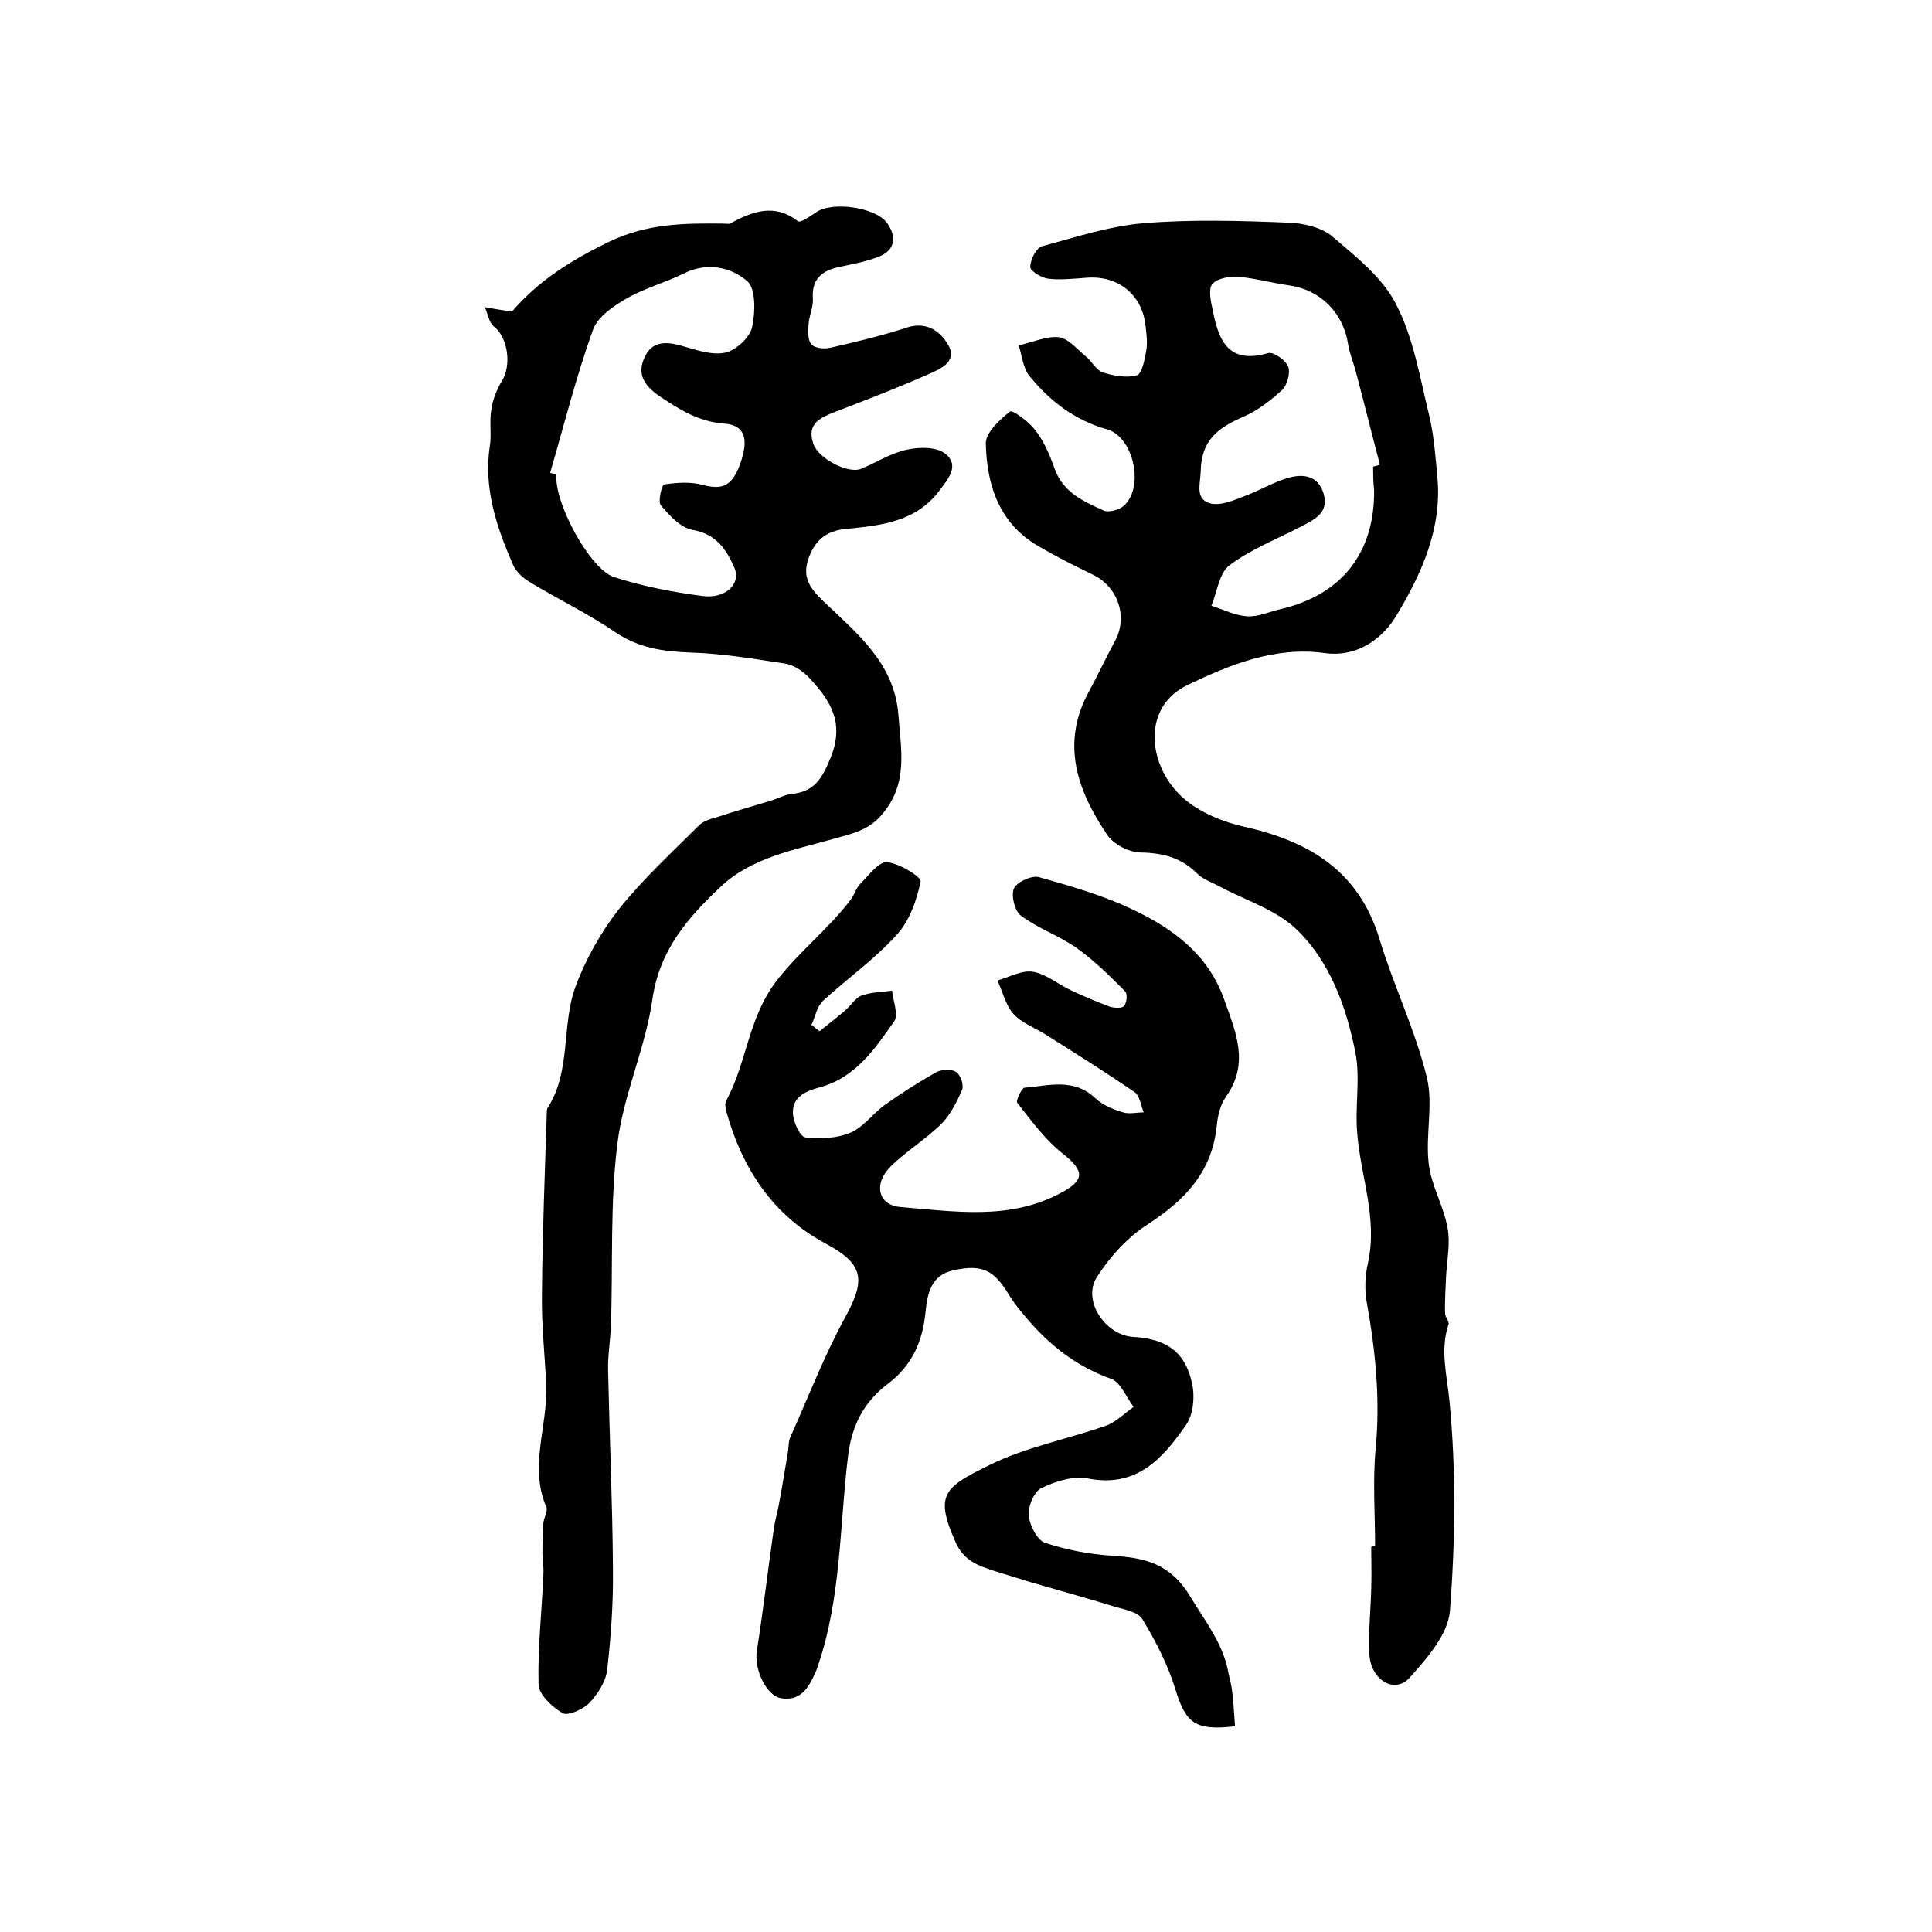
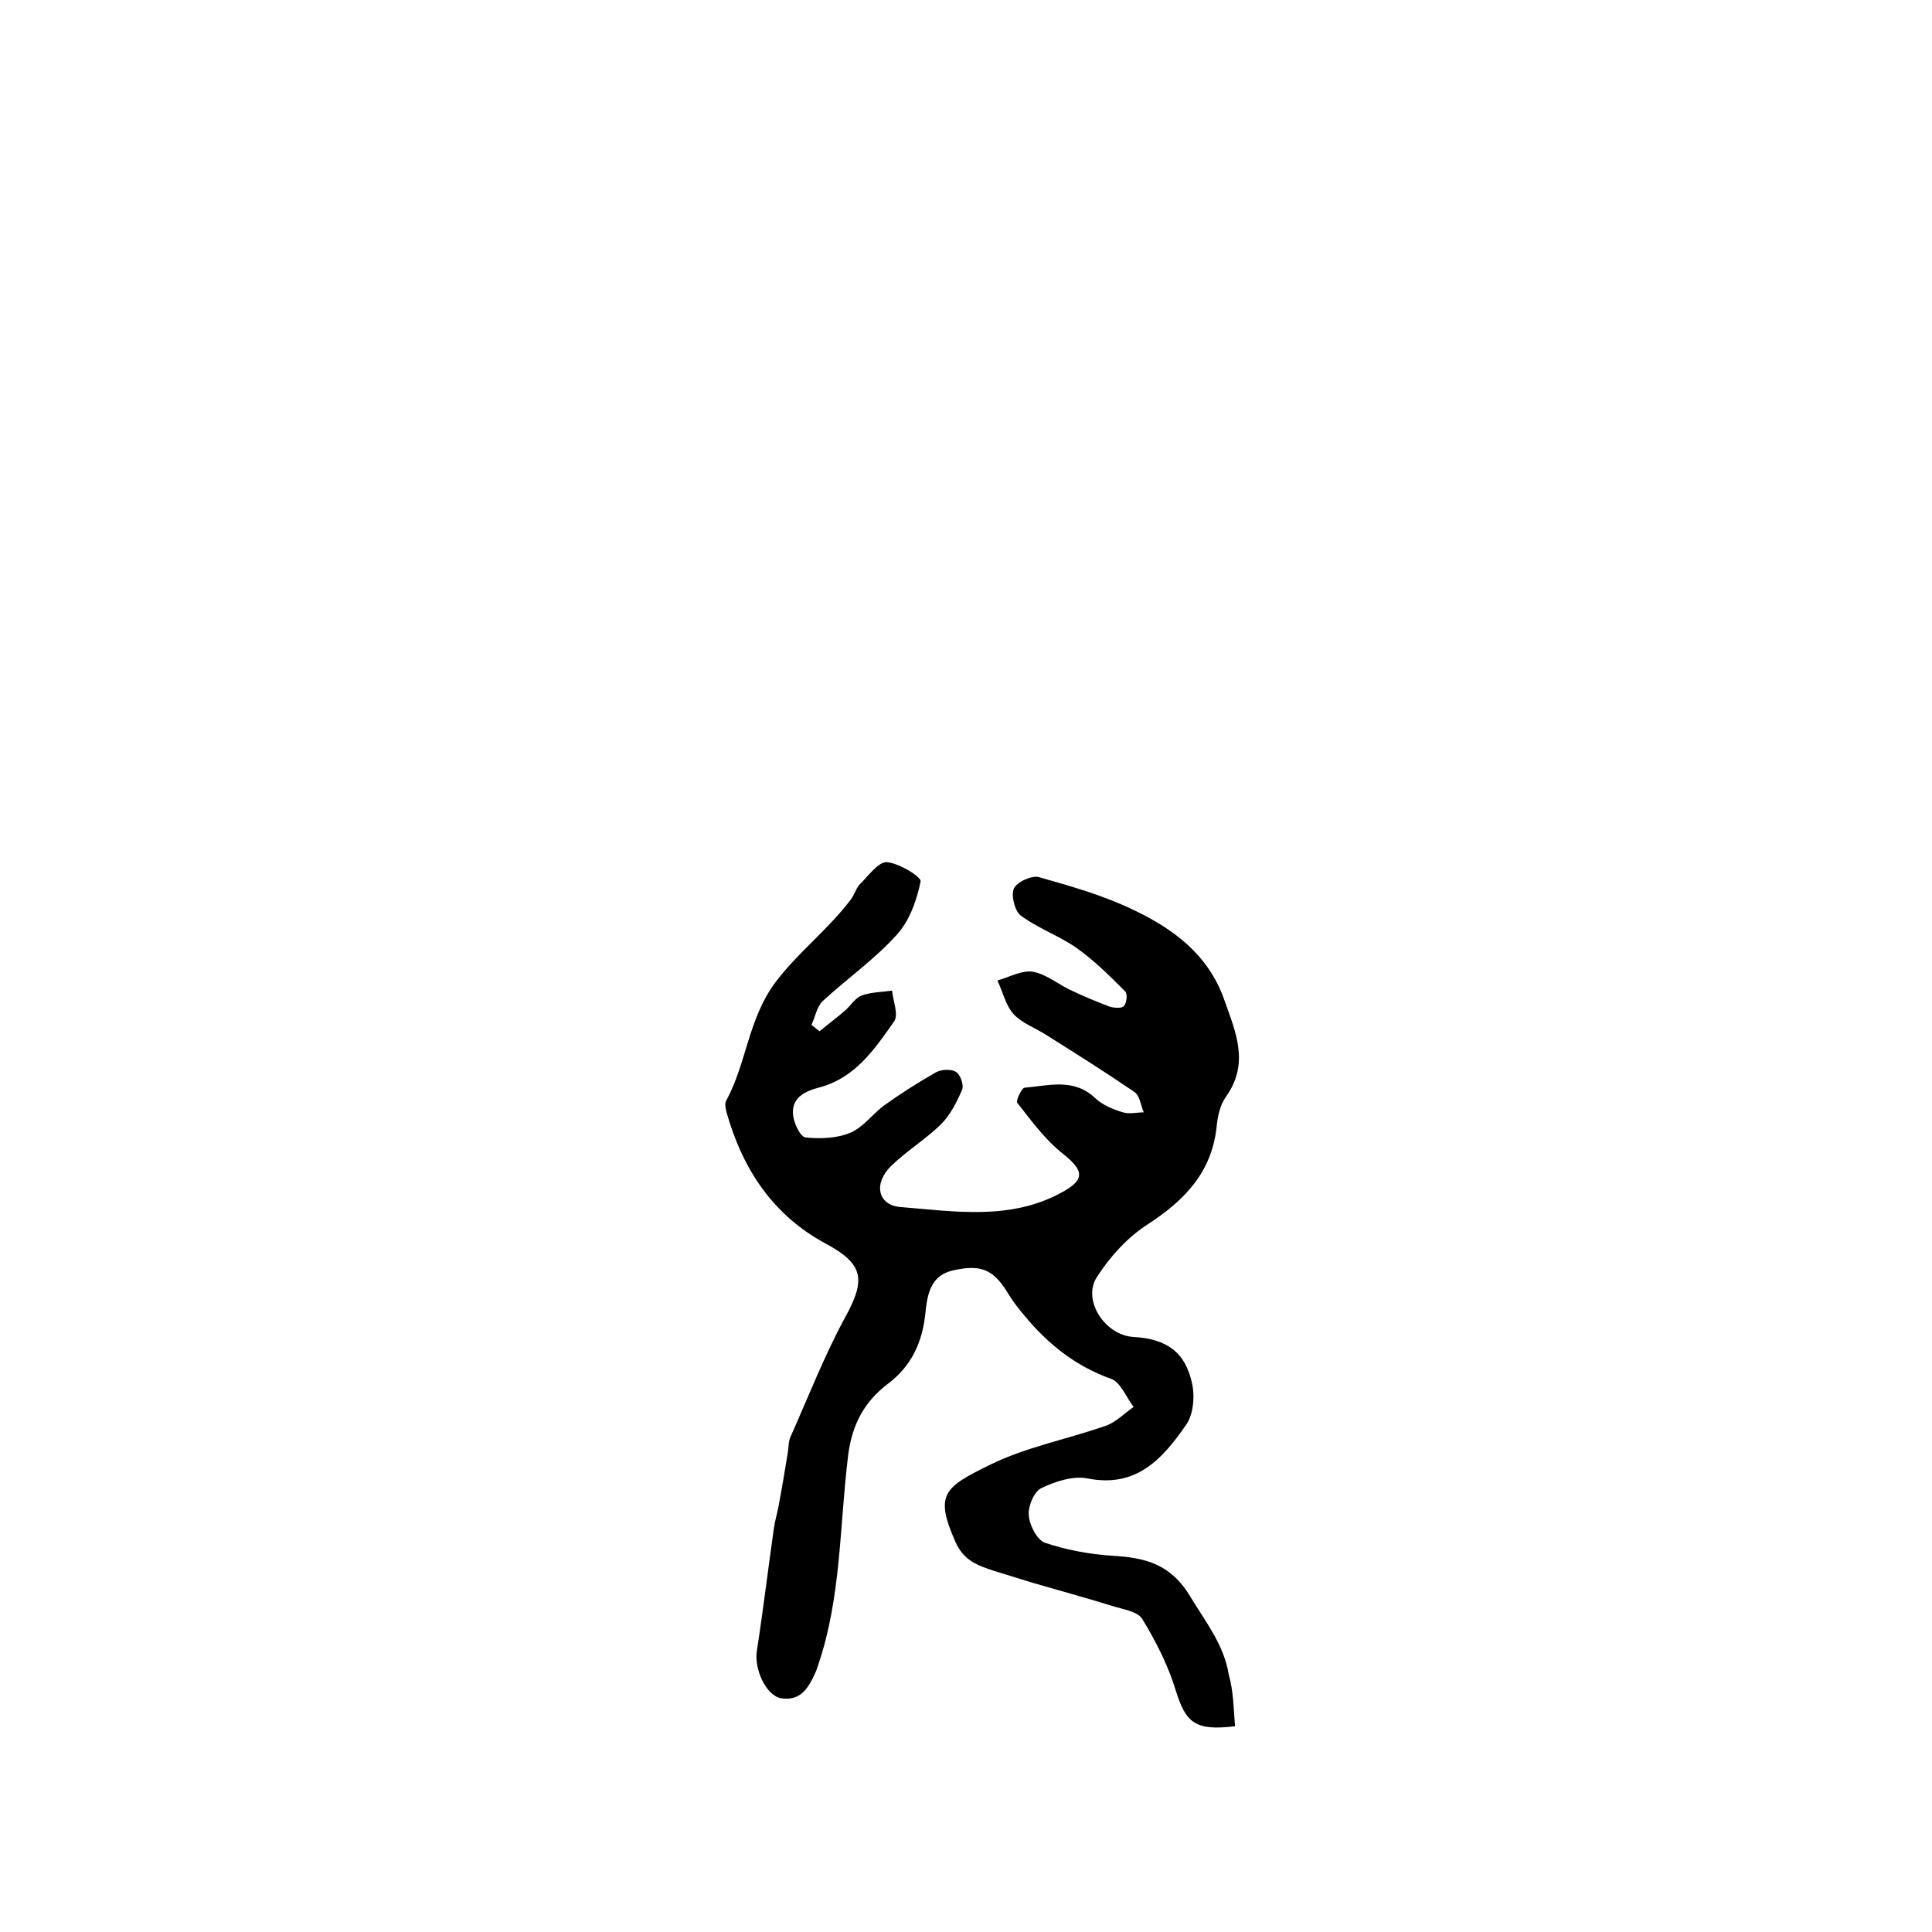
<svg xmlns="http://www.w3.org/2000/svg" version="1.1" id="图层_1" x="0px" y="0px" viewBox="0 0 400 400" style="enable-background:new 0 0 400 400;" xml:space="preserve">
  <style type="text/css">
	.st0{fill:#FFFFFF;}
</style>
  <g>
-     <path d="M284.7,320.1c0-6.7-0.5-13.4,0.1-20c1-10.2,0-20.3-1.8-30.3c-0.5-2.7-0.4-5.6,0.2-8.2c2.1-9.3-1.5-18-2.2-27   c-0.5-5.6,0.7-11.4-0.4-16.8c-1.9-9.5-5.3-18.9-12.4-25.6c-4.2-3.9-10.3-5.8-15.6-8.6c-1.6-0.9-3.5-1.5-4.7-2.7   c-3.3-3.3-7-4.3-11.7-4.4c-2.4,0-5.7-1.7-7-3.7c-6.2-9.2-9.7-19-3.6-29.9c1.8-3.3,3.4-6.8,5.2-10.1c2.8-5,0.7-11.3-4.5-13.8   c-3.7-1.8-7.5-3.7-11.1-5.8c-8.3-4.7-10.9-12.7-11.1-21.4c0-2.3,2.9-4.9,5-6.6c0.5-0.4,3.9,2.1,5.2,3.8c1.8,2.3,3,5.1,4,7.9   c1.7,5,6,6.9,10.2,8.8c1.1,0.5,3.5-0.2,4.4-1.2c4-4,1.7-14.1-3.7-15.6c-6.7-1.9-11.9-5.9-16.1-11.1c-1.3-1.6-1.5-4.2-2.2-6.3   c2.8-0.6,5.6-1.9,8.2-1.7c2,0.2,3.8,2.4,5.6,3.9c1.3,1,2.2,2.9,3.6,3.4c2.2,0.7,4.9,1.2,7.1,0.6c1-0.3,1.6-3.2,1.9-5   c0.3-1.6,0.1-3.3-0.1-5c-0.6-6.6-5.6-10.7-12.2-10.2c-2.7,0.2-5.4,0.5-8,0.2c-1.4-0.2-3.7-1.6-3.7-2.4c0-1.5,1.2-3.9,2.4-4.3   c7-1.9,14-4.2,21.2-4.8c9.9-0.8,19.9-0.5,29.9-0.1c3.1,0.1,6.9,1,9.1,2.9c4.9,4.2,10.4,8.5,13.2,14.1c3.6,7,4.9,15.2,6.8,22.9   c1,4.2,1.3,8.5,1.7,12.8c1,10.6-3.3,20-8.4,28.5c-2.7,4.6-7.9,8.9-15,7.9c-10.2-1.4-19.5,2.4-28.3,6.6c-9.4,4.5-8.3,16.1-1.7,22.7   c3.3,3.3,8.4,5.5,13.1,6.6c13.6,3,24,9.1,28.3,23.3c2.9,9.6,7.4,18.8,9.8,28.6c1.4,5.6-0.3,12,0.4,17.9c0.5,4.5,3.1,8.8,3.9,13.3   c0.6,3.2-0.1,6.6-0.3,10c-0.1,2.6-0.3,5.2-0.2,7.8c0,0.7,0.9,1.6,0.7,2.2c-1.8,5.4-0.3,10.5,0.2,15.9c1.4,14.4,1.2,29,0.1,43.4   c-0.4,4.9-4.8,9.9-8.4,13.9c-3.1,3.4-8.1,0.4-8.3-5.1c-0.2-4.5,0.3-9,0.4-13.5c0.1-2.8,0-5.7,0-8.5   C284.5,320.1,284.6,320.1,284.7,320.1z M284.3,96.6c0.5-0.1,0.9-0.2,1.4-0.4c-1.7-6.4-3.3-12.9-5-19.3c-0.5-1.9-1.3-3.8-1.6-5.7   c-1-6.5-5.8-11.2-12.1-12.1c-3.6-0.5-7.1-1.5-10.7-1.8c-1.8-0.1-4.2,0.3-5.3,1.5c-0.8,0.9-0.4,3.3,0,5c1.2,6.3,3,11.8,11.6,9.3   c1.1-0.3,3.6,1.5,4.1,2.8c0.5,1.3-0.2,3.8-1.2,4.8c-2.4,2.2-5.1,4.3-8.1,5.6c-5.1,2.2-8.7,4.8-8.8,11.2c-0.1,2.8-1.2,5.8,1.9,6.7   c2.1,0.6,4.9-0.6,7.2-1.5c3-1.1,5.8-2.8,8.8-3.7c3.3-1,6.5-0.6,7.6,3.4c1,3.9-2.1,5.2-4.7,6.6c-5,2.6-10.4,4.7-14.8,8   c-2.2,1.6-2.6,5.6-3.8,8.4c2.5,0.8,5,2.1,7.6,2.2c2.2,0.1,4.5-1,6.8-1.5c12.6-3,19.4-11.6,19.3-24.6   C284.3,99.9,284.3,98.3,284.3,96.6z" />
-     <path d="M100.4,63.6c2.7,0.5,4.2,0.7,5.6,0.9c5.5-6.4,12.2-10.6,20-14.4c8.1-3.9,15.8-3.9,24.1-3.8c0.3,0,0.7,0.1,1,0   c4.6-2.5,9.2-4.3,14.1-0.5c0.5,0.4,2.5-1,3.7-1.8c3.3-2.4,12.3-1.1,14.7,2.1c2.2,3,1.7,5.8-1.8,7.1c-2.6,1-5.4,1.5-8.2,2.1   c-3.5,0.8-5.6,2.5-5.3,6.6c0.1,1.7-0.8,3.5-0.9,5.3c-0.1,1.4-0.2,3.2,0.6,4.1c0.7,0.8,2.7,1,3.9,0.7c5.3-1.2,10.7-2.5,15.9-4.2   c3.8-1.2,6.5,0.5,8.2,3.1c2.6,3.8-1.1,5.4-3.6,6.5c-6.3,2.8-12.8,5.3-19.3,7.8c-3.1,1.2-6.2,2.4-4.7,6.7c1,3,7.1,6.2,9.8,5.2   c3.2-1.3,6.2-3.3,9.6-4c2.6-0.6,6.2-0.6,8,0.9c2.9,2.4,0.5,5.2-1.4,7.7c-4.9,6.4-12.1,7.1-19.2,7.8c-4.3,0.4-6.6,2.5-7.9,6.4   c-1.2,3.8,0.5,6,3.2,8.6c6.9,6.6,14.7,12.8,15.5,23.5c0.5,7,2.1,14-3.2,20.4c-2.9,3.6-6.5,4.2-10.3,5.3c-8.2,2.3-17,3.9-23.3,9.9   c-6.7,6.3-12.6,13-14.1,23.1c-1.4,10.2-6.1,20-7.3,30.3c-1.5,12.2-0.9,24.7-1.3,37.1c-0.1,3.3-0.7,6.5-0.6,9.8   c0.3,13.6,0.9,27.1,1,40.7c0.1,7.1-0.4,14.2-1.2,21.2c-0.3,2.4-2,5-3.7,6.8c-1.3,1.3-4.4,2.7-5.5,2.1c-2.2-1.3-5-3.9-5-6   c-0.2-7.6,0.7-15.2,1-22.8c0.1-1.4-0.2-2.9-0.2-4.4c0-2.1,0.1-4.2,0.2-6.2c0.1-1.1,1-2.5,0.6-3.3c-3.6-8.4,0.3-16.7,0-25.1   c-0.3-6.3-1-12.6-0.9-18.9c0.1-12.5,0.6-25,1-37.5c0-0.3,0-0.7,0.1-1c5-7.7,2.9-17,5.8-25.1c2.1-5.7,5.2-11.2,8.9-16   c5-6.3,11-11.8,16.7-17.5c1-1,2.6-1.4,4-1.8c3.6-1.2,7.2-2.2,10.8-3.3c1.4-0.4,2.8-1.2,4.2-1.4c4.9-0.4,6.5-3.2,8.3-7.6   c2.9-7.2-0.1-11.8-4.4-16.4c-1.3-1.4-3.2-2.7-5-3c-6.5-1-13.1-2.1-19.6-2.3c-5.6-0.2-10.7-0.9-15.6-4.2c-5.7-3.9-12-6.9-17.9-10.5   c-1.3-0.8-2.7-2.1-3.3-3.5c-3.4-7.8-6.1-15.8-4.8-24.5c0.4-2.4-0.1-5,0.3-7.5c0.3-2.1,1.1-4.2,2.2-6c2-3.2,1.3-8.7-1.4-11.1   C101.3,67,101.2,65.6,100.4,63.6z M113.9,97.9c0.4,0.1,0.8,0.2,1.3,0.4c-0.5,5.7,6.9,19.6,12,21.2c5.9,1.9,12.1,3.1,18.3,3.9   c4.7,0.6,7.9-2.5,6.6-5.7c-1.6-3.8-3.7-7.1-8.7-8c-2.5-0.4-4.8-3-6.6-5.1c-0.6-0.7,0.2-4.2,0.7-4.3c2.6-0.4,5.5-0.6,8,0.1   c4.2,1.1,6.2,0.2,7.9-4.8c1.6-4.8,0.8-7.6-3.5-7.9c-5.3-0.4-9.2-2.9-13.4-5.7c-3.2-2.2-4.6-4.6-3.1-7.9c1.6-3.7,4.7-3.4,8.1-2.4   c2.8,0.8,6,1.9,8.7,1.3c2.2-0.5,5-3.1,5.5-5.2c0.7-3.1,0.8-8.1-1-9.6c-3.4-2.9-8.2-4-13.1-1.6c-3.8,1.9-8,3-11.7,5.1   c-2.8,1.6-6.1,3.8-7.1,6.5C119.3,77.9,116.8,87.9,113.9,97.9z" />
    <path d="M255.7,357.4c-8.3,1-10.2-0.7-12.3-7.5c-1.6-5.2-4.1-10.1-6.9-14.7c-1-1.6-4-2-6.2-2.7c-5.5-1.7-11-3.2-16.5-4.8   c-2.7-0.8-5.4-1.7-8.1-2.5c-3.3-1.1-6.2-2.1-7.9-6c-4.4-9.9-2.2-11.3,7.1-15.9c7.5-3.7,16-5.3,24-8.1c2.1-0.7,3.9-2.6,5.8-3.9   c-1.5-2-2.7-5.1-4.6-5.8c-7.3-2.6-13-7.1-17.9-13c-1.2-1.4-2.3-2.8-3.3-4.4c-3.1-5.2-5.6-6.4-11.5-5.1c-4.7,1-5.4,4.9-5.8,8.8   c-0.6,6-2.8,11-7.9,14.8c-4.7,3.6-7.3,8.3-8.1,14.7c-1.8,14.5-1.4,29.3-6.2,43.4c-0.2,0.5-0.3,1-0.5,1.4c-1.4,3.2-3.1,6.2-7.2,5.5   c-3.2-0.6-5.6-6.2-5-9.8c1.3-8.4,2.3-16.8,3.5-25.2c0.2-1.6,0.7-3.2,1-4.8c0.7-3.7,1.3-7.4,1.9-11c0.2-1.1,0.1-2.4,0.6-3.4   c3.7-8.3,7-16.8,11.3-24.7c4.3-7.8,3.8-11-4-15.2c-11-5.9-17.3-15.5-20.6-27.3c-0.2-0.8-0.4-1.8,0-2.4c4.2-7.8,4.5-16.9,10.2-24.5   c4.7-6.2,10.9-10.9,15.5-17c0.8-1,1.1-2.4,2-3.3c1.7-1.7,3.8-4.6,5.5-4.5c2.6,0.2,7.2,3.1,7,4c-0.8,3.9-2.3,8.2-5,11.1   c-4.5,5-10.2,9-15.2,13.6c-1.3,1.2-1.6,3.3-2.4,5c0.6,0.4,1.1,0.9,1.7,1.3c1.8-1.5,3.7-2.9,5.4-4.4c1.1-1,2-2.5,3.3-3   c2-0.7,4.2-0.7,6.3-1c0.2,2.2,1.4,5,0.4,6.4c-4,5.7-8,11.6-15.3,13.6c-3.1,0.8-6,2.1-5.6,5.8c0.2,1.7,1.5,4.5,2.6,4.6   c3.1,0.3,6.5,0.2,9.3-1c2.6-1.1,4.5-3.8,6.9-5.6c3.5-2.5,7.1-4.8,10.8-6.9c1.1-0.6,3.1-0.7,4.1-0.1c0.9,0.5,1.7,2.7,1.3,3.7   c-1.1,2.6-2.5,5.3-4.4,7.2c-3.2,3.1-7.1,5.5-10.3,8.6c-3.7,3.6-2.8,8.1,1.9,8.5c11.2,0.9,22.6,2.8,33.2-2.9   c5.1-2.7,4.9-4.6,0.5-8.1c-3.7-2.9-6.6-6.9-9.5-10.6c-0.3-0.4,0.9-3,1.5-3.1c5-0.4,10.2-2.1,14.7,2.2c1.5,1.4,3.7,2.3,5.7,2.9   c1.3,0.4,2.9,0,4.3,0c-0.6-1.4-0.8-3.4-1.9-4.2c-6-4.1-12.2-8-18.4-11.9c-2.2-1.4-5-2.4-6.7-4.3c-1.6-1.8-2.2-4.6-3.3-6.9   c2.5-0.7,5.1-2.2,7.4-1.8c2.8,0.5,5.3,2.7,8,3.9c2.5,1.2,5.2,2.3,7.8,3.3c0.9,0.3,2.6,0.4,3-0.1c0.6-0.7,0.8-2.6,0.2-3.1   c-3.2-3.2-6.4-6.4-10.1-9c-3.6-2.5-7.9-4-11.4-6.6c-1.3-0.9-2.1-4.2-1.5-5.6c0.6-1.4,3.7-2.8,5.2-2.4c6.7,1.9,13.4,3.8,19.6,6.8   c8.2,3.9,15.4,9.2,18.7,18.4c2.4,6.8,5.4,13.3,0.4,20.3c-1.2,1.7-1.7,4-1.9,6.1c-1,9.5-6.6,15.3-14.3,20.3   c-4.2,2.7-7.8,6.7-10.5,10.9c-3.1,4.8,1.7,12.1,7.6,12.4c6.8,0.4,10.7,3.1,12.1,9.6c0.6,2.7,0.3,6.5-1.3,8.7   c-4.8,6.9-10.2,13-20.3,11c-3-0.6-6.7,0.6-9.6,2c-1.5,0.7-2.8,3.8-2.6,5.6c0.1,2,1.7,5.1,3.3,5.7c4.5,1.5,9.3,2.4,14,2.7   c6.7,0.4,12,1.6,16.1,8.4c3.2,5.3,7,10,8,16.2C255.4,350.2,255.4,353.9,255.7,357.4z" />
  </g>
</svg>